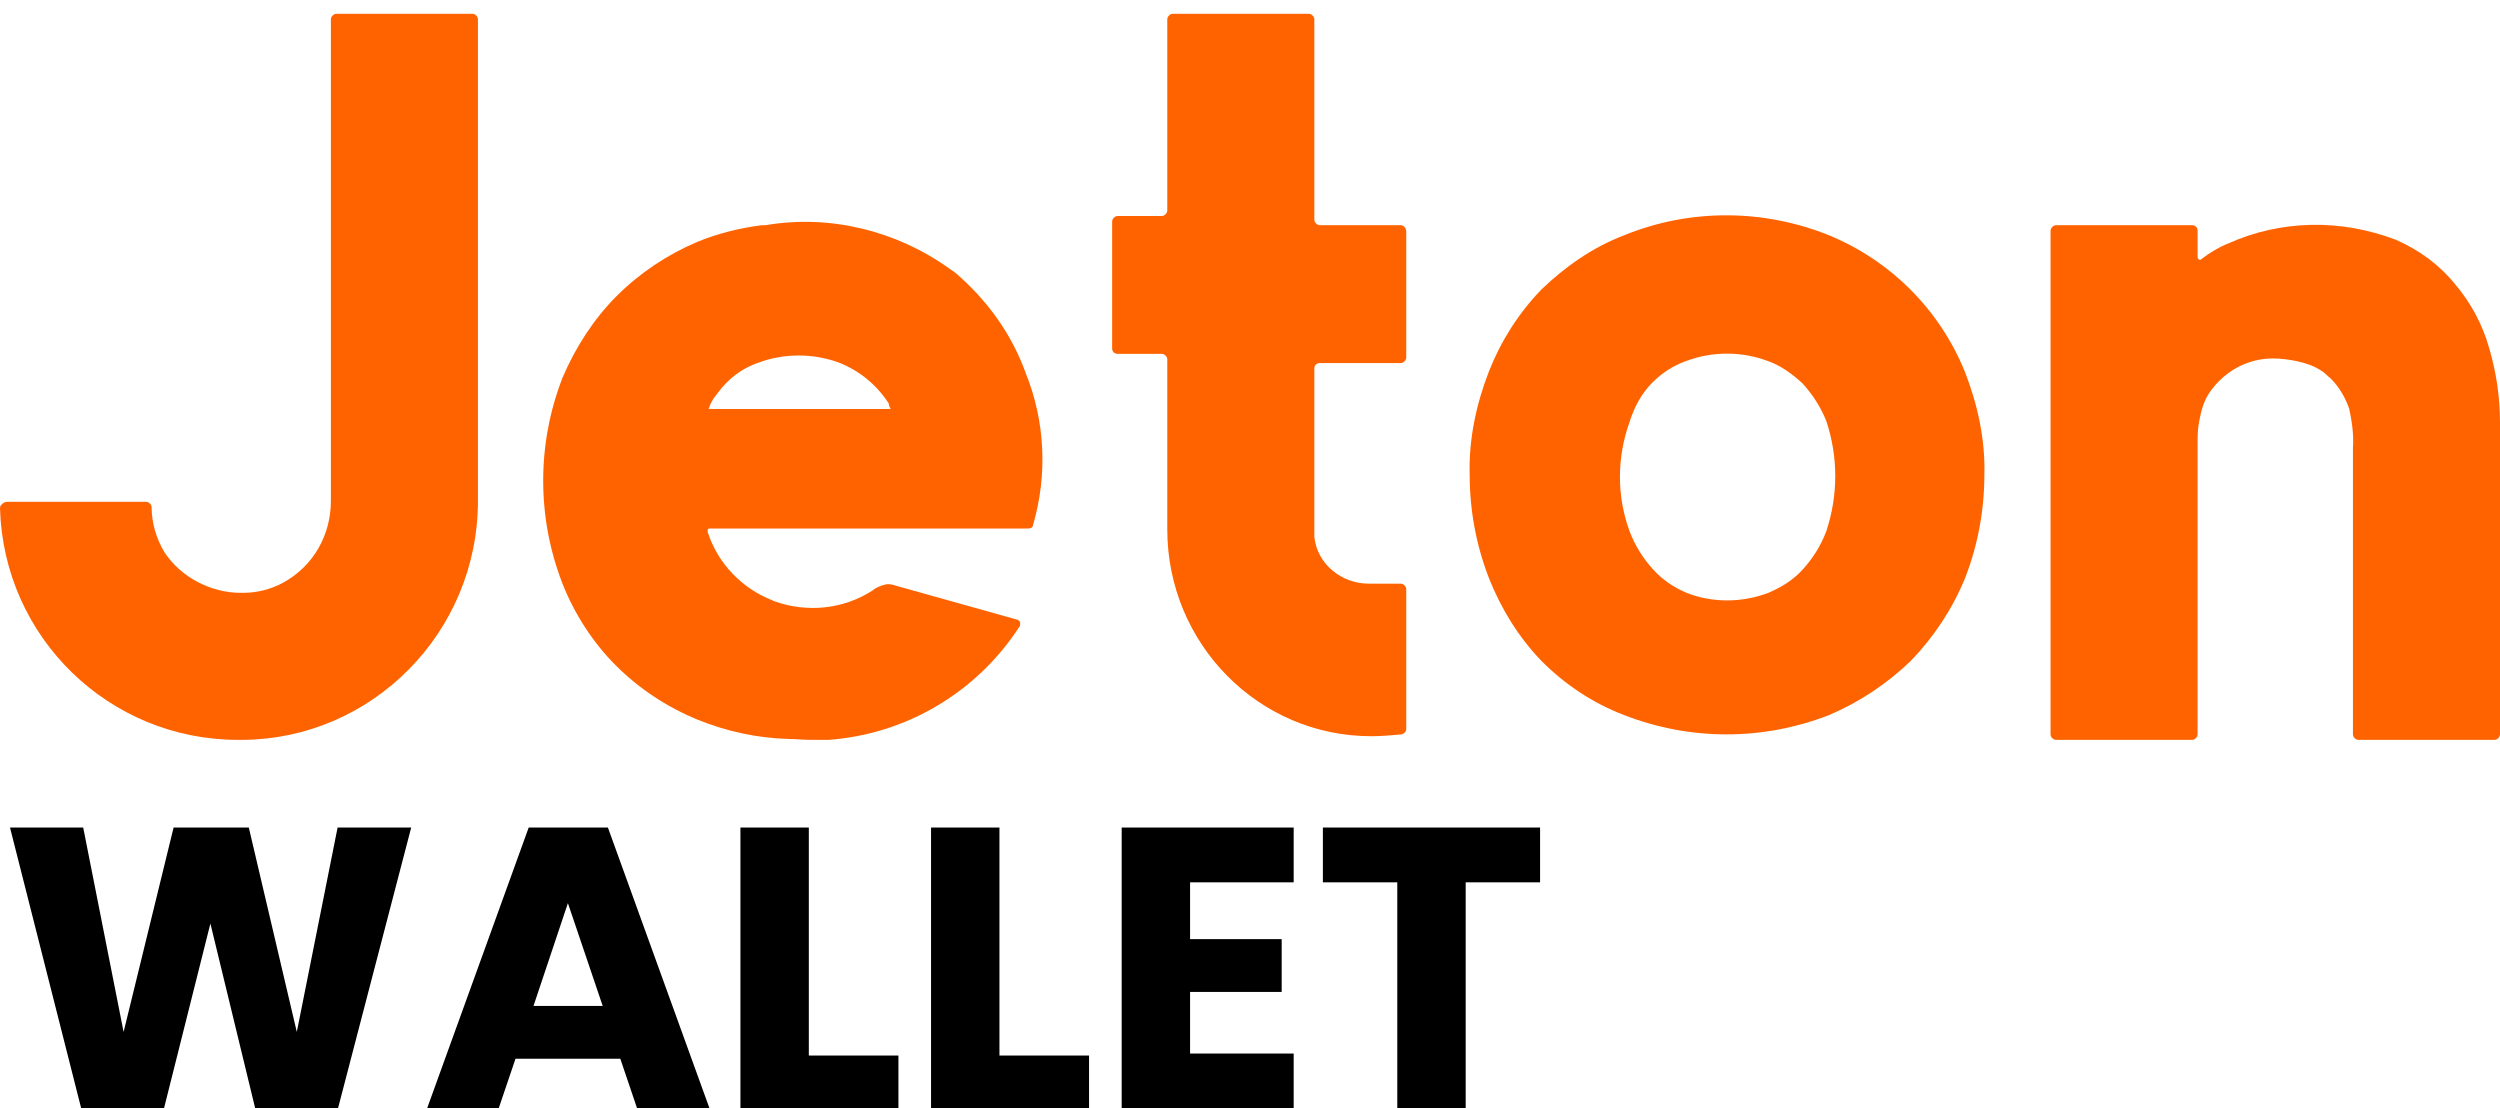
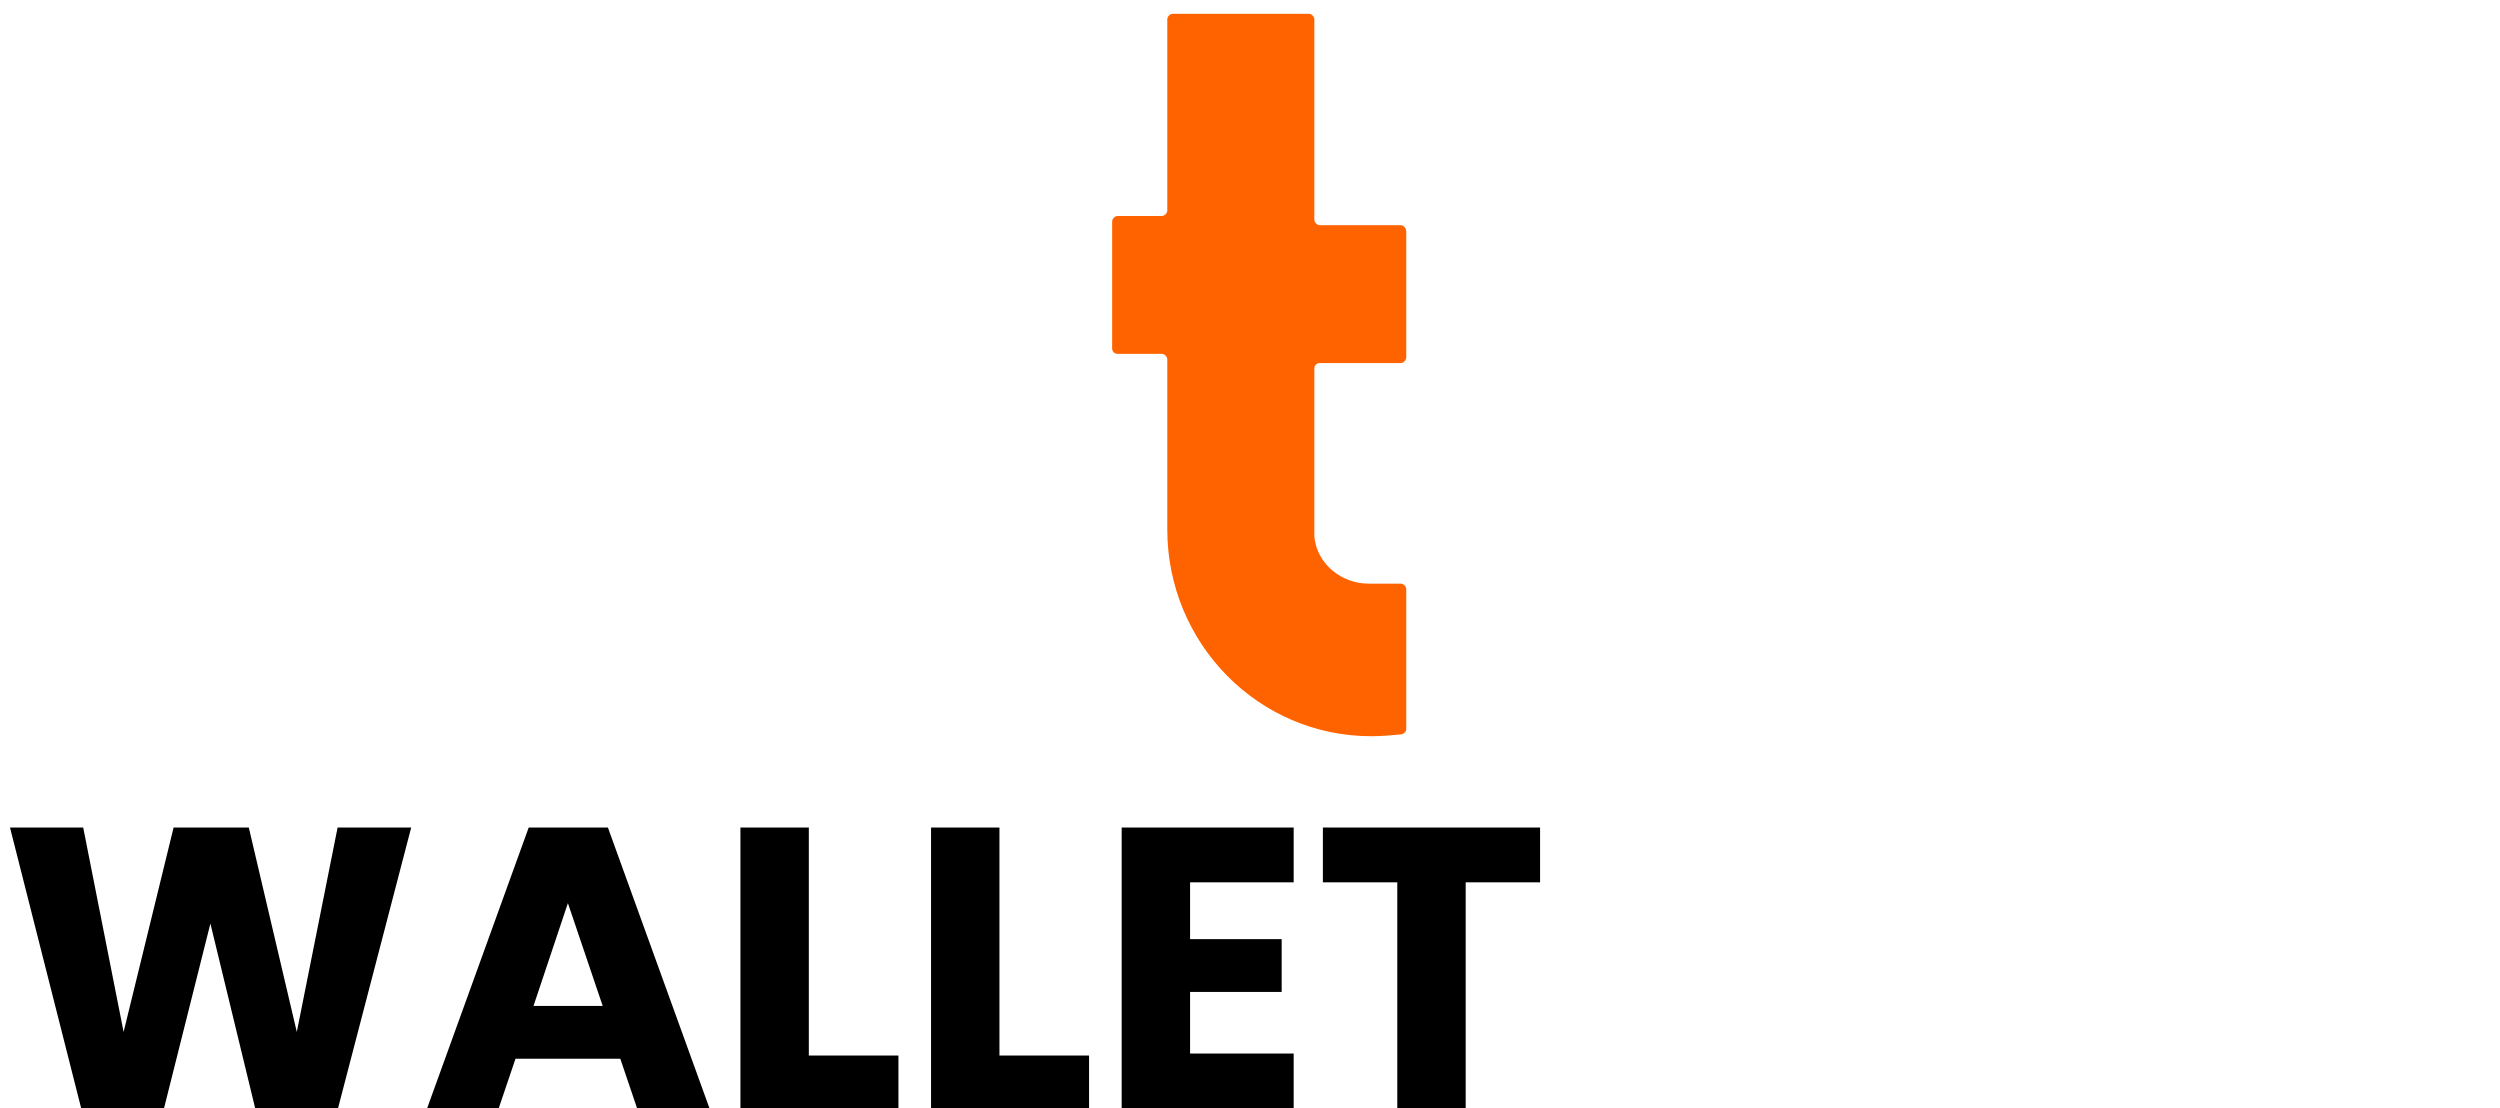
<svg xmlns="http://www.w3.org/2000/svg" width="300" height="133" viewBox="0 0 300 133" fill="none">
-   <path d="M56.691 1.654H40.368C40.037 1.654 39.706 1.985 39.706 2.316V3.419V60.11C39.706 64.191 37.61 67.941 33.971 69.926C32.537 70.698 30.882 71.139 29.228 71.139H28.897C25.257 71.139 21.728 69.264 19.743 66.286C18.75 64.632 18.198 62.757 18.198 60.882C18.198 60.551 17.868 60.22 17.537 60.22H0.882C0.662 60.22 0.331 60.33 0.221 60.551C0.11 60.551 0 60.772 0 60.992C0.441 76.543 13.125 88.786 28.566 88.786H29.118C44.669 88.676 57.353 75.882 57.353 60.11V2.316C57.353 1.985 57.022 1.654 56.691 1.654Z" fill="#FF6300" />
-   <path d="M235.809 44.67C232.831 37.28 226.985 31.324 219.485 28.236C211.544 25.037 202.721 25.037 194.89 28.236C191.14 29.67 187.831 31.986 184.963 34.743C182.206 37.611 180.11 40.92 178.676 44.559C177.132 48.53 176.25 52.721 176.36 56.912C176.36 61.214 177.132 65.405 178.676 69.376C180.11 73.015 182.206 76.434 184.963 79.302C187.831 82.17 191.14 84.376 194.89 85.809C202.831 88.898 211.544 88.898 219.485 85.809C223.125 84.265 226.434 82.059 229.301 79.302C232.059 76.434 234.265 73.126 235.809 69.376C237.353 65.405 238.125 61.214 238.125 56.912C238.235 52.831 237.353 48.64 235.809 44.67ZM198.309 45.883C199.412 44.78 200.735 43.898 202.279 43.346C205.478 42.133 209.007 42.133 212.206 43.346C213.75 43.898 215.074 44.89 216.287 45.993C217.5 47.317 218.493 48.861 219.154 50.515C220.588 54.817 220.588 59.449 219.154 63.751C218.493 65.515 217.5 67.059 216.287 68.383C215.184 69.596 213.75 70.478 212.206 71.14C209.007 72.353 205.478 72.353 202.39 71.14C200.846 70.478 199.522 69.596 198.419 68.383C197.206 67.059 196.213 65.515 195.551 63.751C194.007 59.559 194.007 54.927 195.551 50.626C196.103 48.861 196.985 47.206 198.309 45.883Z" fill="#FF6300" />
-   <path d="M300 50.736V88.126C300 88.457 299.669 88.788 299.338 88.788H300H283.015C282.684 88.788 282.353 88.457 282.353 88.126V53.714C282.463 52.17 282.243 50.626 281.912 49.082C281.471 47.758 280.698 46.435 279.706 45.442C279.265 45.111 278.934 44.67 278.493 44.45C277.059 43.457 274.412 43.016 272.757 43.016C269.669 43.016 266.912 44.56 265.147 47.097C264.485 48.089 264.154 49.192 263.934 50.406C263.713 51.398 263.713 52.281 263.713 53.273C263.713 53.383 263.713 53.604 263.713 53.714V88.126C263.713 88.457 263.382 88.788 263.051 88.788H246.728C246.397 88.788 246.066 88.457 246.066 88.126V27.685C246.066 27.354 246.397 27.023 246.728 27.023H246.618H263.051C263.493 27.023 263.713 27.354 263.713 27.685V30.773C263.713 30.884 263.713 30.994 263.823 31.104C263.934 31.214 264.044 31.214 264.154 31.104C265.147 30.332 266.25 29.67 267.353 29.229C273.75 26.361 280.919 26.251 287.537 28.788C290.294 30.001 292.721 31.766 294.596 34.082C296.471 36.288 297.904 38.935 298.676 41.692C299.559 44.67 300 47.648 300 50.736Z" fill="#FF6300" />
  <path d="M168.088 27.022H158.382C158.051 27.022 157.721 26.691 157.721 26.36V2.316C157.721 1.985 157.39 1.655 157.059 1.655H140.735C140.404 1.655 140.074 1.985 140.074 2.316V0.331V25.258C140.074 25.588 139.743 25.919 139.412 25.919H134.118C133.787 25.919 133.456 26.25 133.456 26.581V41.802C133.456 42.243 133.787 42.463 134.118 42.463H139.412C139.743 42.463 140.074 42.794 140.074 43.125V63.53C140.074 77.206 150.993 88.346 164.559 88.346C165.772 88.346 166.985 88.236 168.199 88.125C168.529 88.015 168.75 87.794 168.75 87.463V70.699C168.75 70.368 168.419 70.037 168.088 70.037H164.228C161.029 70.037 158.051 67.721 157.721 64.412C157.721 64.191 157.721 63.861 157.721 63.64V44.228C157.721 43.787 158.051 43.566 158.382 43.566H168.088C168.419 43.566 168.75 43.236 168.75 42.905V27.794C168.75 27.353 168.419 27.022 168.088 27.022Z" fill="#FF6300" />
-   <path d="M114.926 32.979C114.706 32.758 114.375 32.538 114.044 32.317C107.647 27.685 99.596 25.7 91.875 27.023H91.434C88.787 27.354 86.14 28.016 83.713 29.008C80.073 30.552 76.765 32.758 74.007 35.516C71.25 38.273 69.044 41.692 67.5 45.332C65.956 49.303 65.184 53.494 65.184 57.685C65.184 61.876 65.956 66.067 67.5 70.038C68.934 73.677 71.14 77.097 73.897 79.854C76.654 82.611 79.963 84.817 83.713 86.361C87.243 87.795 90.882 88.567 94.632 88.677C95.515 88.677 96.397 88.788 97.39 88.788H99.375C108.75 88.126 117.243 83.052 122.316 75.222C122.426 75.111 122.426 74.891 122.426 74.781C122.426 74.67 122.316 74.45 122.206 74.45C122.206 74.339 122.096 74.339 121.985 74.339L107.426 70.258C107.096 70.148 106.654 70.038 106.213 70.148C105.772 70.258 105.221 70.479 104.89 70.7L104.779 70.81C101.25 73.126 96.838 73.567 92.868 72.133C92.757 72.133 92.757 72.023 92.647 72.023C89.007 70.589 86.14 67.611 84.927 63.861C84.927 63.751 84.927 63.531 84.927 63.531C85.037 63.42 85.037 63.42 85.147 63.42H123.419C123.64 63.42 123.971 63.31 123.971 62.979C125.735 56.913 125.404 50.516 123.088 44.781C121.434 40.148 118.566 36.178 114.926 32.979ZM106.875 49.082H85.037C85.147 48.751 85.257 48.42 85.478 48.089L85.588 47.869C86.029 47.317 86.471 46.656 86.912 46.214C88.015 45.001 89.338 44.119 90.882 43.567C94.081 42.354 97.61 42.354 100.809 43.567C103.235 44.56 105.221 46.214 106.654 48.42C106.654 48.641 106.765 48.861 106.875 49.082Z" fill="#FF6300" />
  <path d="M49.344 99.304L40.56 133H30.624L25.248 110.824L19.68 133H9.744L1.2 99.304H9.984L14.832 123.832L20.832 99.304H29.856L35.616 123.832L40.512 99.304H49.344ZM74.436 127.048H61.86L59.844 133H51.252L63.444 99.304H72.948L85.14 133H76.452L74.436 127.048ZM72.324 120.712L68.148 108.376L64.02 120.712H72.324ZM97.059 126.664H107.811V133H88.851V99.304H97.059V126.664ZM119.934 126.664H130.686V133H111.726V99.304H119.934V126.664ZM142.809 105.88V112.696H153.801V119.032H142.809V126.424H155.241V133H134.601V99.304H155.241V105.88H142.809ZM184.81 99.304V105.88H175.882V133H167.674V105.88H158.746V99.304H184.81Z" fill="black" />
</svg>